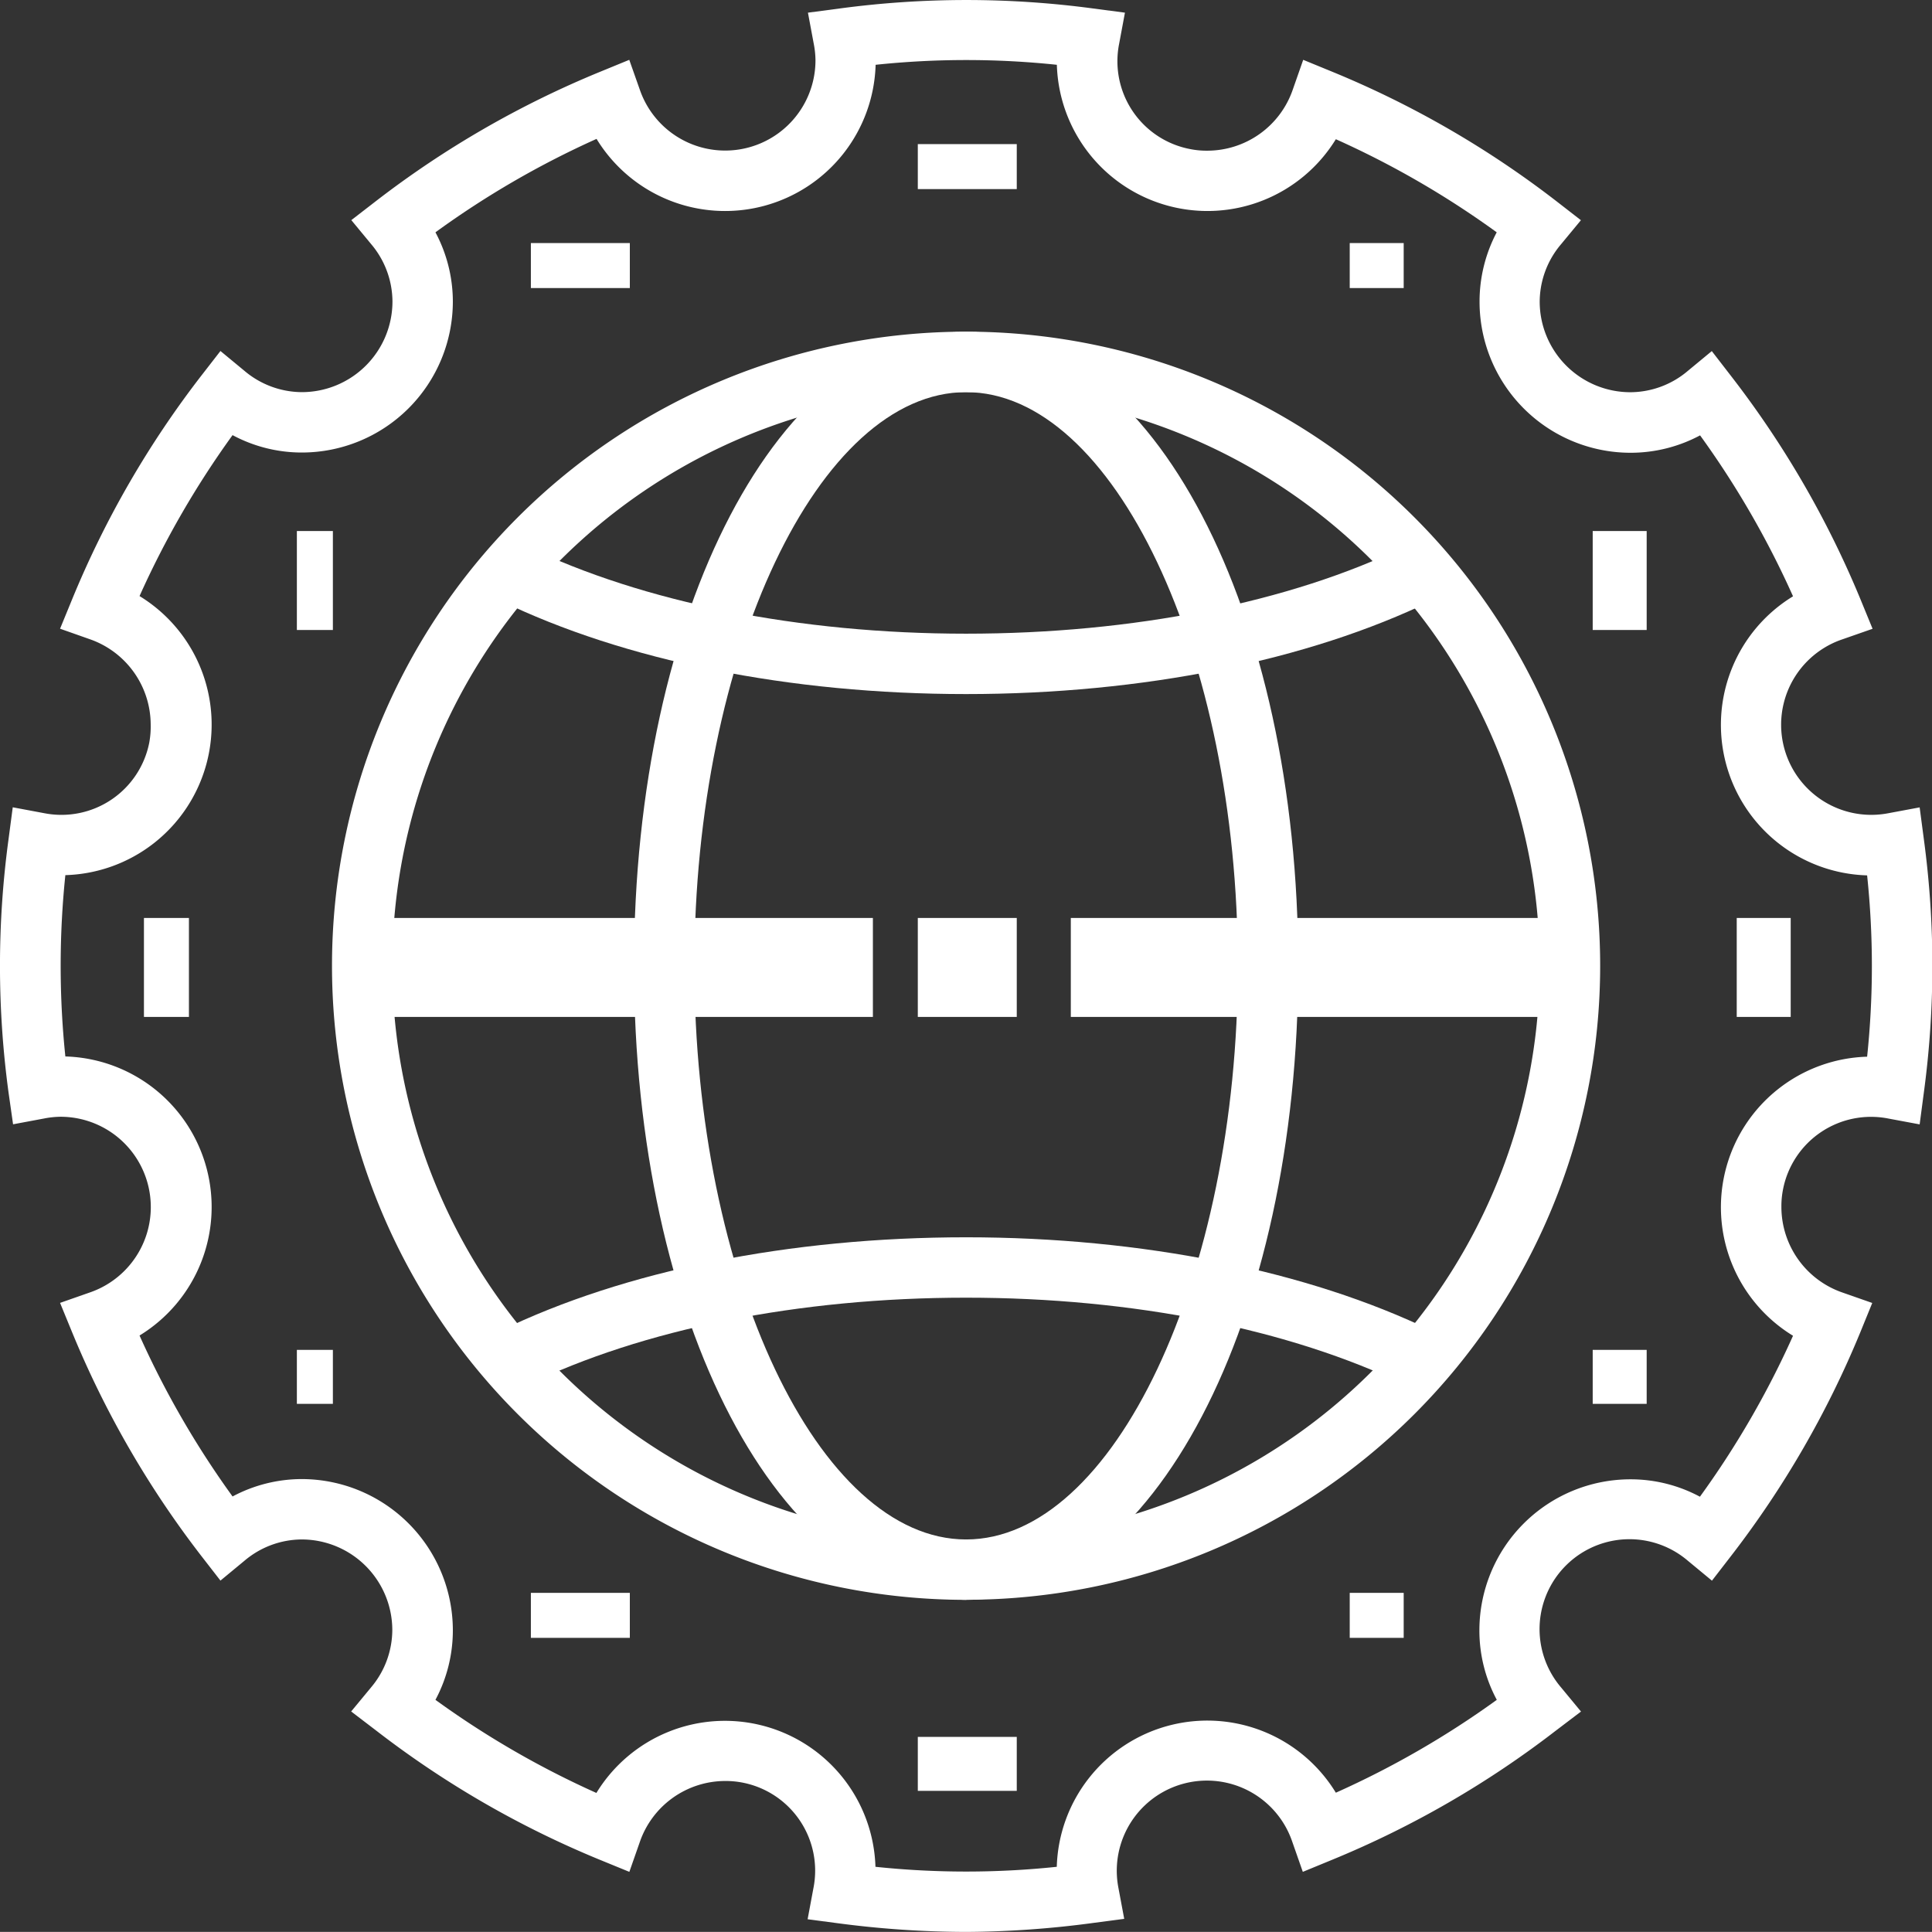
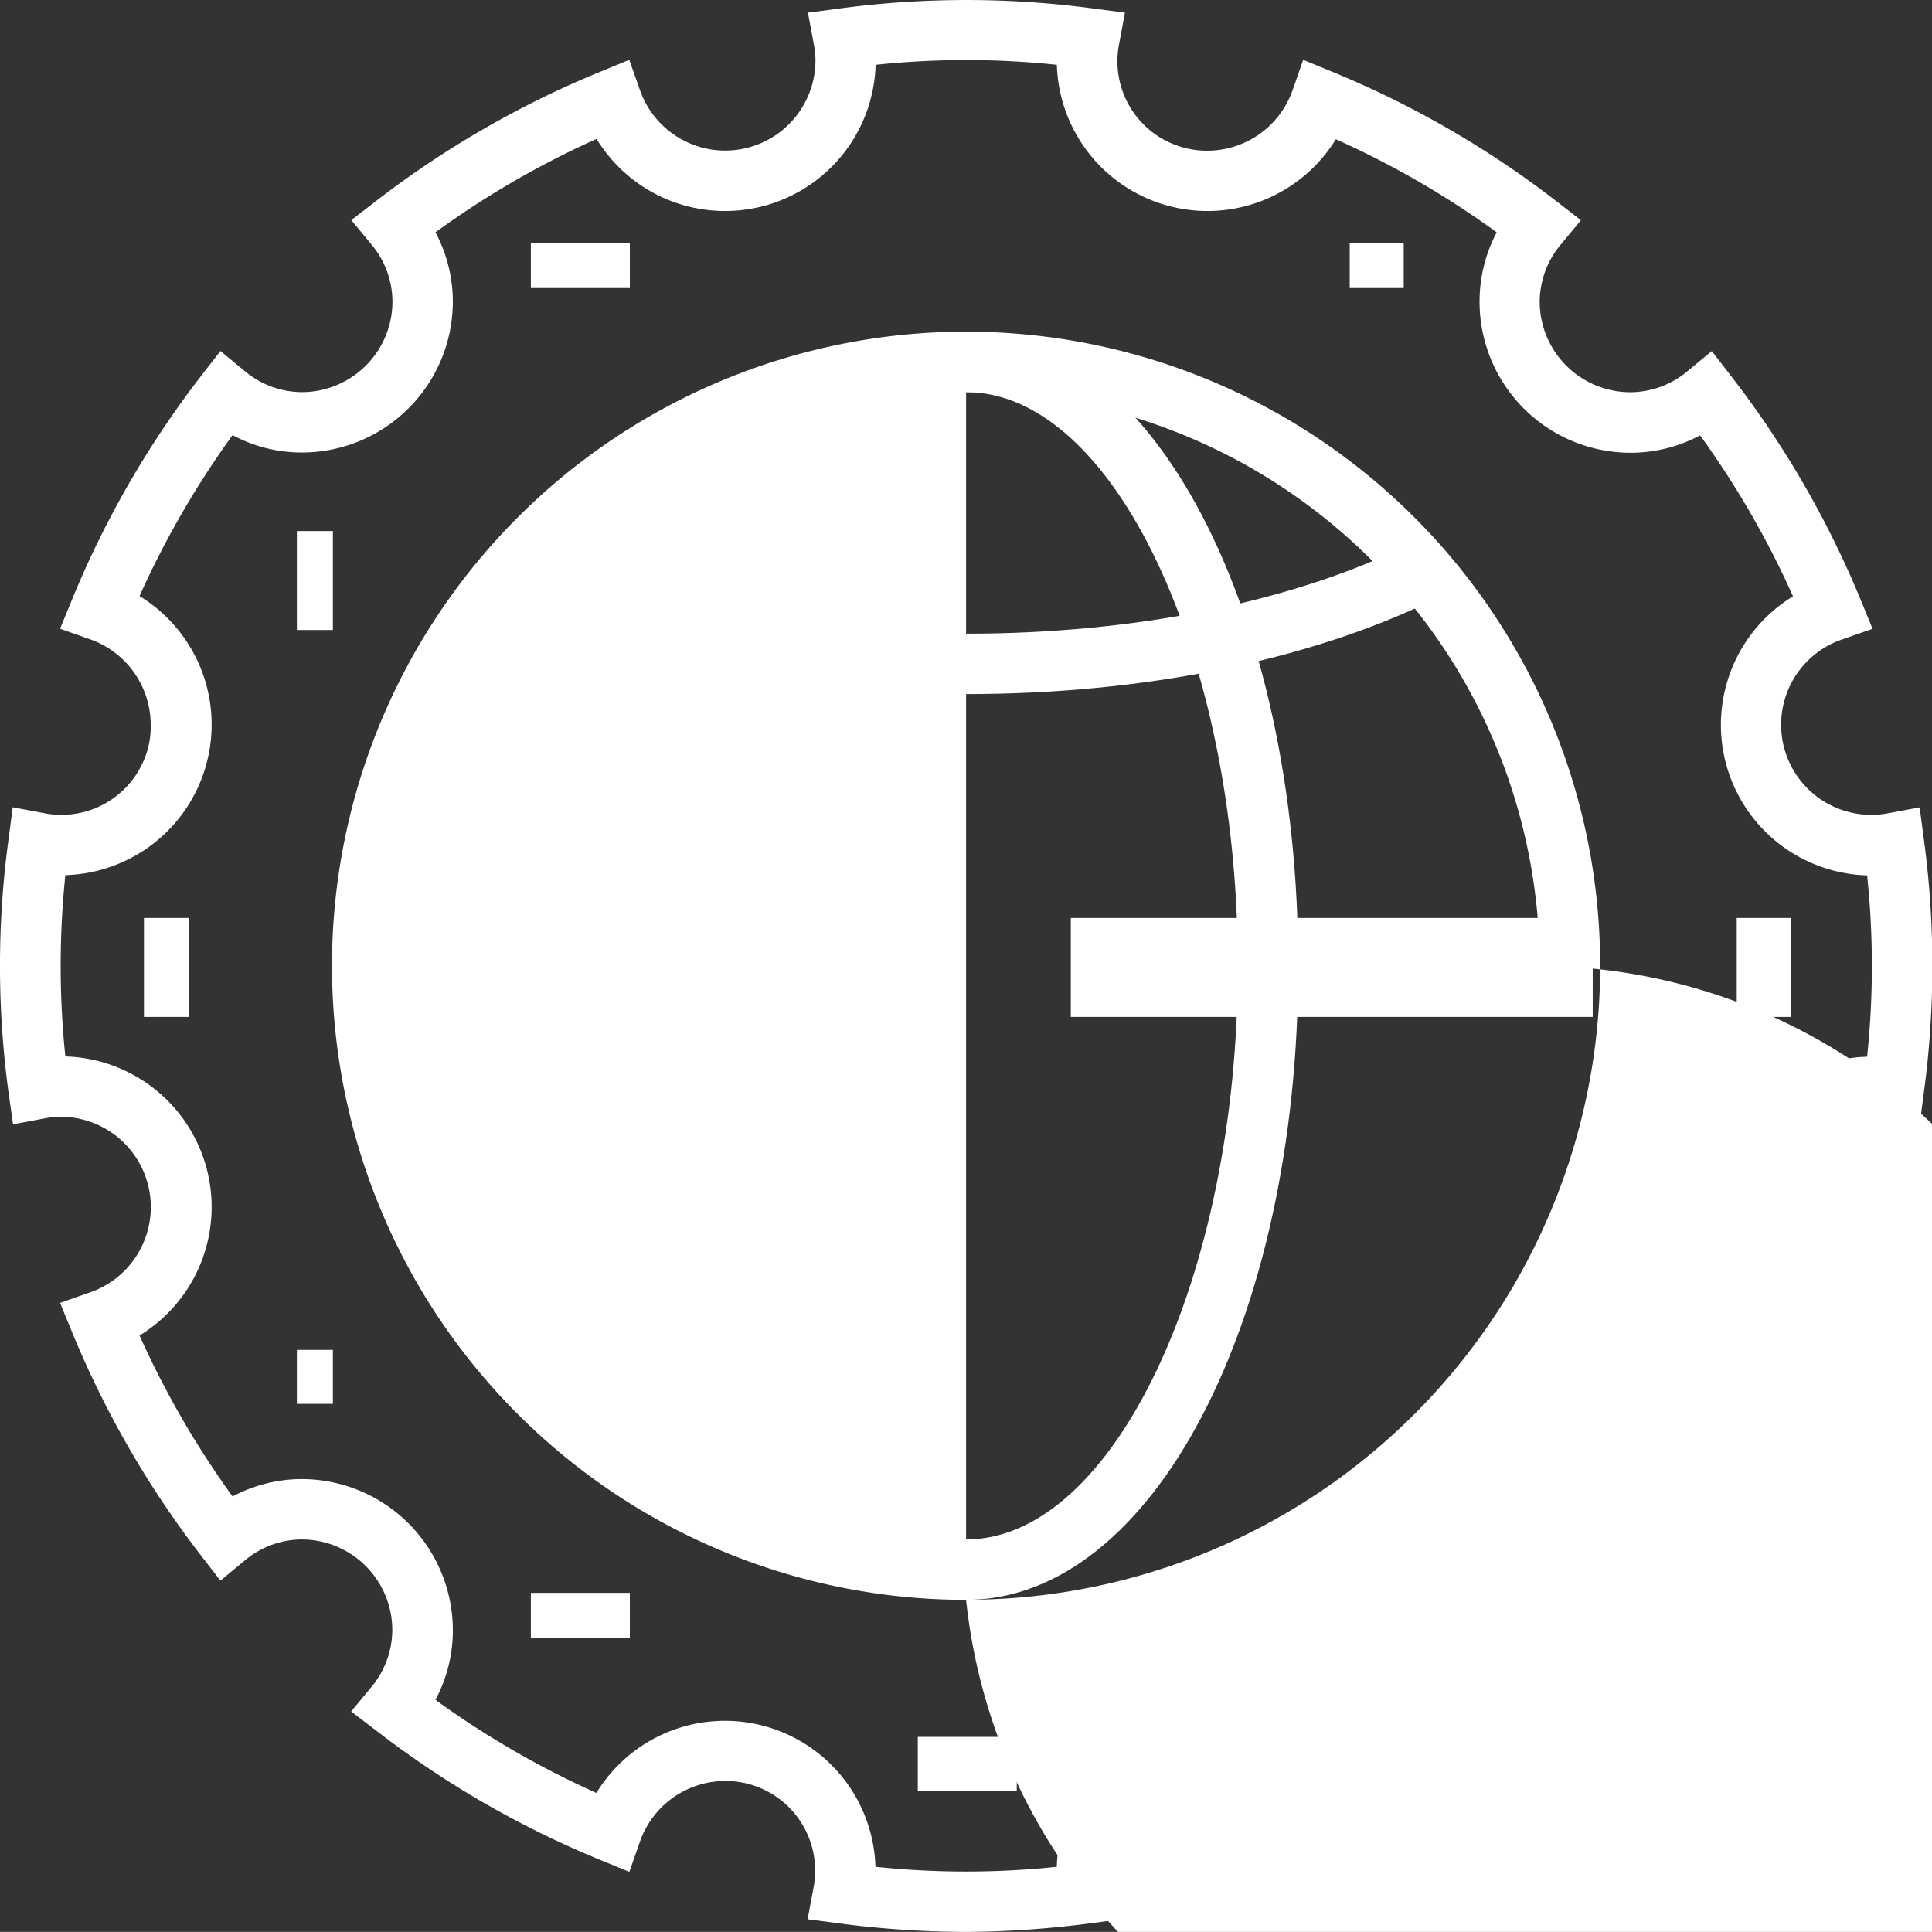
<svg xmlns="http://www.w3.org/2000/svg" id="Layer_1" data-name="Layer 1" viewBox="0 0 240.92 240.91">
  <rect x="0" y="0" width="240.92" height="240.91" fill="#333333" stroke="none" />
  <defs>
    <style>.cls-1{fill:#fff;}</style>
  </defs>
  <g id="Group_973" data-name="Group 973">
    <g id="Group_784" data-name="Group 784">
      <g id="Group_763" data-name="Group 763">
-         <path id="Path_456" data-name="Path 456" class="cls-1" d="M120.47,199.53a79.07,79.07,0,1,1,79.07-79.07h0a79.06,79.06,0,0,1-79.06,79.06Zm0-150.6A71.54,71.54,0,1,0,192,120.47h0A71.54,71.54,0,0,0,120.47,48.93Z" transform="translate(0 -0.03)" />
+         <path id="Path_456" data-name="Path 456" class="cls-1" d="M120.47,199.53a79.07,79.07,0,1,1,79.07-79.07h0a79.06,79.06,0,0,1-79.06,79.06ZA71.54,71.54,0,1,0,192,120.47h0A71.54,71.54,0,0,0,120.47,48.93Z" transform="translate(0 -0.03)" />
      </g>
      <g id="Group_764" data-name="Group 764">
-         <rect id="Rectangle_496" data-name="Rectangle 496" class="cls-1" x="114.45" y="114.47" width="12.34" height="12.34" />
-       </g>
+         </g>
      <g id="Group_765" data-name="Group 765">
        <path id="Path_457" data-name="Path 457" class="cls-1" d="M120.47,199.53c-23.22,0-41.41-34.73-41.41-79.06S97.25,41.4,120.47,41.4s41.42,34.73,41.42,79.06S143.69,199.53,120.47,199.53Zm0-150.6c-18.36,0-33.88,32.76-33.88,71.53S102.1,192,120.47,192s33.89-32.76,33.89-71.54S138.84,48.93,120.47,48.93Z" transform="translate(0 -0.03)" />
      </g>
      <g id="Group_766" data-name="Group 766">
        <path id="Path_458" data-name="Path 458" class="cls-1" d="M120.47,86.58c-22,0-42.62-4.15-58.12-11.68l3.29-6.77c14.5,7,34,10.92,54.83,10.92s40.32-3.88,54.83-10.92l3.29,6.77C163.1,82.43,142.45,86.58,120.47,86.58Z" transform="translate(0 -0.03)" />
      </g>
      <g id="Group_767" data-name="Group 767">
-         <path id="Path_459" data-name="Path 459" class="cls-1" d="M65.65,172.8,62.36,166c15.49-7.53,36.13-11.68,58.11-11.68S163.1,158.5,178.59,166l-3.29,6.77c-14.49-7-34-10.92-54.83-10.92S80.14,165.76,65.65,172.8Z" transform="translate(0 -0.03)" />
-       </g>
+         </g>
      <g id="Group_768" data-name="Group 768">
-         <rect id="Rectangle_497" data-name="Rectangle 497" class="cls-1" x="48.25" y="114.47" width="60.6" height="12.34" />
-       </g>
+         </g>
      <g id="Group_769" data-name="Group 769">
        <rect id="Rectangle_498" data-name="Rectangle 498" class="cls-1" x="133.53" y="114.47" width="65.08" height="12.34" />
      </g>
      <g id="Group_771" data-name="Group 771">
        <g id="Group_770" data-name="Group 770">
          <path id="Path_460" data-name="Path 460" class="cls-1" d="M120.47,240.94a123.15,123.15,0,0,1-15.82-1.06l-3.94-.52.73-3.91a11.18,11.18,0,0,0-8.8-13.12h0a11,11,0,0,0-2.29-.21,11.28,11.28,0,0,0-10.56,7.59l-1.31,3.74-3.69-1.51a120.23,120.23,0,0,1-27.87-16.1l-3.13-2.39,2.48-3a11.16,11.16,0,0,0,2.65-7.15A11.31,11.31,0,0,0,37.65,192a11.13,11.13,0,0,0-7.16,2.65l-3,2.48-2.39-3.08A120.59,120.59,0,0,1,9,166.18L7.49,162.5l3.74-1.31a11.26,11.26,0,0,0-3.7-21.9,11.22,11.22,0,0,0-2,.21l-3.9.73-.56-3.93a117.36,117.36,0,0,1,0-31.66l.52-3.94,3.9.73a11.16,11.16,0,0,0,13.12-8.78h0a11,11,0,0,0,.18-2.29A11.3,11.3,0,0,0,11.2,79.74L7.49,78.43,9,74.75A120.23,120.23,0,0,1,25.1,46.88l2.39-3.08,3,2.48a11.16,11.16,0,0,0,7.15,2.65,11.31,11.31,0,0,0,11.3-11.3,11.16,11.16,0,0,0-2.65-7.15l-2.48-3,3.08-2.38A120.78,120.78,0,0,1,74.79,9l3.68-1.51,1.32,3.74a11.26,11.26,0,0,0,21.9-3.71,11.22,11.22,0,0,0-.21-2l-.73-3.91,3.94-.52a118.94,118.94,0,0,1,31.65,0l3.94.52-.73,3.91a11.15,11.15,0,0,0,8.81,13.09,10.47,10.47,0,0,0,2.23.21,11.28,11.28,0,0,0,10.61-7.59l1.31-3.74L166.19,9a120.59,120.59,0,0,1,27.87,16.1l3.08,2.39-2.48,3A11.13,11.13,0,0,0,192,37.65,11.31,11.31,0,0,0,203.3,48.94a11.13,11.13,0,0,0,7.16-2.65l3-2.48,2.38,3.08A120.63,120.63,0,0,1,232,74.76l1.51,3.68-3.75,1.31a11.24,11.24,0,0,0,5.71,21.69l3.91-.73.52,3.94a118.11,118.11,0,0,1,0,31.65l-.52,3.94-3.91-.73a11.18,11.18,0,0,0-13.12,8.8h0a10.87,10.87,0,0,0-.21,2.28,11.3,11.3,0,0,0,7.59,10.61l3.74,1.31-1.5,3.68a120.63,120.63,0,0,1-16.11,27.87l-2.38,3.08-3-2.48a11.21,11.21,0,0,0-15.81,15.8l2.48,3L194,215.85a120.55,120.55,0,0,1-27.87,16.09l-3.67,1.51-1.31-3.74a11.24,11.24,0,0,0-21.69,5.7l.73,3.9-3.94.52A122.77,122.77,0,0,1,120.47,240.94Zm-11.3-8.12a108.15,108.15,0,0,0,22.61,0,18.78,18.78,0,0,1,34.8-9.24A112.85,112.85,0,0,0,186.65,212a18.26,18.26,0,0,1-2.17-8.68A18.84,18.84,0,0,1,203.3,184.5a18.26,18.26,0,0,1,8.68,2.17,112.64,112.64,0,0,0,11.61-20.07,18.78,18.78,0,0,1,9.24-34.8,108.15,108.15,0,0,0,0-22.61,18.78,18.78,0,0,1-9.24-34.8A112.64,112.64,0,0,0,212,54.32a18.37,18.37,0,0,1-8.68,2.17,18.84,18.84,0,0,1-18.82-18.82A18.47,18.47,0,0,1,186.64,29a112.56,112.56,0,0,0-20.06-11.61,18.79,18.79,0,0,1-34.79-9.28,108.05,108.05,0,0,0-22.6,0,18.78,18.78,0,0,1-34.8,9.24A112.4,112.4,0,0,0,54.3,29a18.37,18.37,0,0,1,2.17,8.68A18.84,18.84,0,0,1,37.64,56.46,18.26,18.26,0,0,1,29,54.29a113.56,113.56,0,0,0-11.6,20.07,18.78,18.78,0,0,1-9.25,34.8,109.53,109.53,0,0,0,0,22.61,18.78,18.78,0,0,1,9.25,34.8A113.56,113.56,0,0,0,29,186.64a18.37,18.37,0,0,1,8.68-2.17A18.87,18.87,0,0,1,56.47,203.3,18.36,18.36,0,0,1,54.3,212a112.64,112.64,0,0,0,20.07,11.61,18.78,18.78,0,0,1,34.8,9.25Z" transform="translate(0 -0.03)" />
        </g>
      </g>
      <g id="Group_772" data-name="Group 772">
        <rect id="Rectangle_499" data-name="Rectangle 499" class="cls-1" x="66.2" y="30.31" width="12.34" height="5.61" />
      </g>
      <g id="Group_773" data-name="Group 773">
        <rect id="Rectangle_500" data-name="Rectangle 500" class="cls-1" x="66.2" y="198.63" width="12.34" height="5.61" />
      </g>
      <g id="Group_774" data-name="Group 774">
-         <rect id="Rectangle_501" data-name="Rectangle 501" class="cls-1" x="114.45" y="17.97" width="12.34" height="5.61" />
-       </g>
+         </g>
      <g id="Group_775" data-name="Group 775">
        <rect id="Rectangle_502" data-name="Rectangle 502" class="cls-1" x="114.45" y="216.59" width="12.34" height="6.73" />
      </g>
      <g id="Group_776" data-name="Group 776">
        <rect id="Rectangle_503" data-name="Rectangle 503" class="cls-1" x="168.31" y="30.31" width="6.73" height="5.61" />
      </g>
      <g id="Group_777" data-name="Group 777">
        <rect id="Rectangle_504" data-name="Rectangle 504" class="cls-1" x="168.31" y="198.63" width="6.73" height="5.61" />
      </g>
      <g id="Group_778" data-name="Group 778">
-         <rect id="Rectangle_505" data-name="Rectangle 505" class="cls-1" x="198.61" y="66.22" width="6.73" height="12.34" />
-       </g>
+         </g>
      <g id="Group_779" data-name="Group 779">
        <rect id="Rectangle_506" data-name="Rectangle 506" class="cls-1" x="198.61" y="168.33" width="6.73" height="6.73" />
      </g>
      <g id="Group_780" data-name="Group 780">
        <rect id="Rectangle_507" data-name="Rectangle 507" class="cls-1" x="37.02" y="66.22" width="4.49" height="12.34" />
      </g>
      <g id="Group_781" data-name="Group 781">
        <rect id="Rectangle_508" data-name="Rectangle 508" class="cls-1" x="37.02" y="168.33" width="4.49" height="6.73" />
      </g>
      <g id="Group_782" data-name="Group 782">
        <rect id="Rectangle_509" data-name="Rectangle 509" class="cls-1" x="216.57" y="114.47" width="6.73" height="12.34" />
      </g>
      <g id="Group_783" data-name="Group 783">
        <rect id="Rectangle_510" data-name="Rectangle 510" class="cls-1" x="17.95" y="114.47" width="5.61" height="12.34" />
      </g>
    </g>
  </g>
</svg>